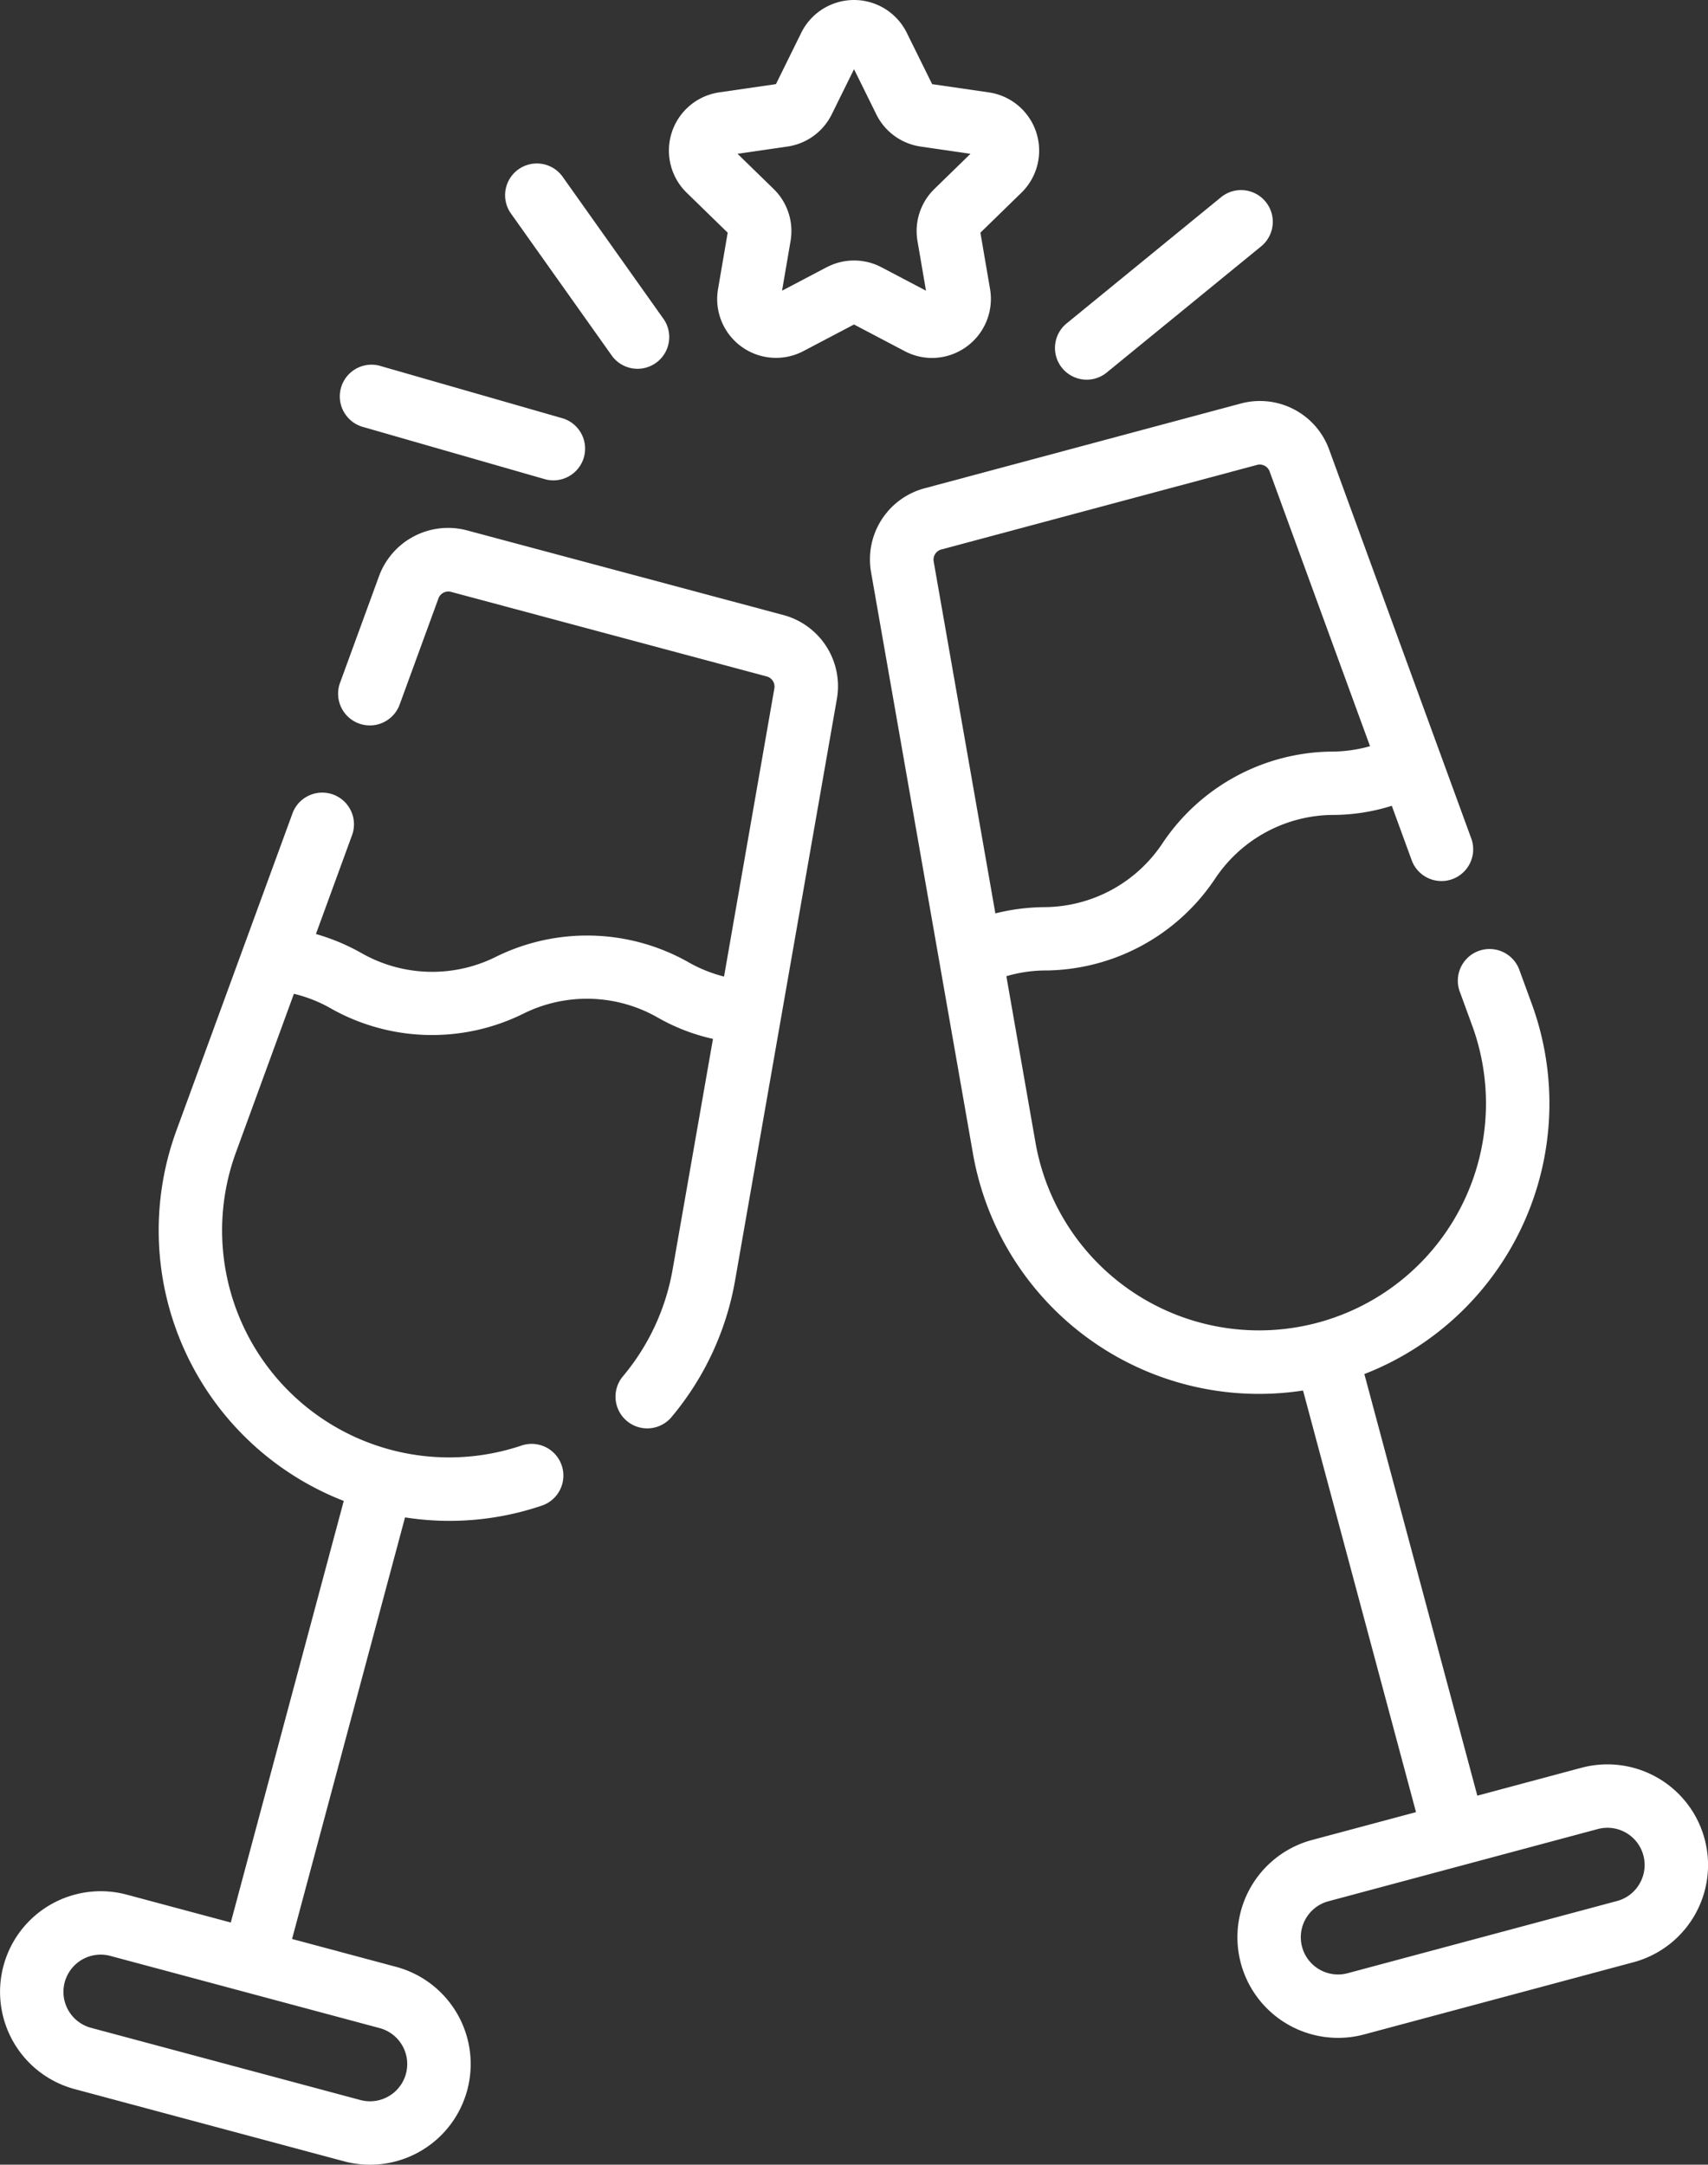
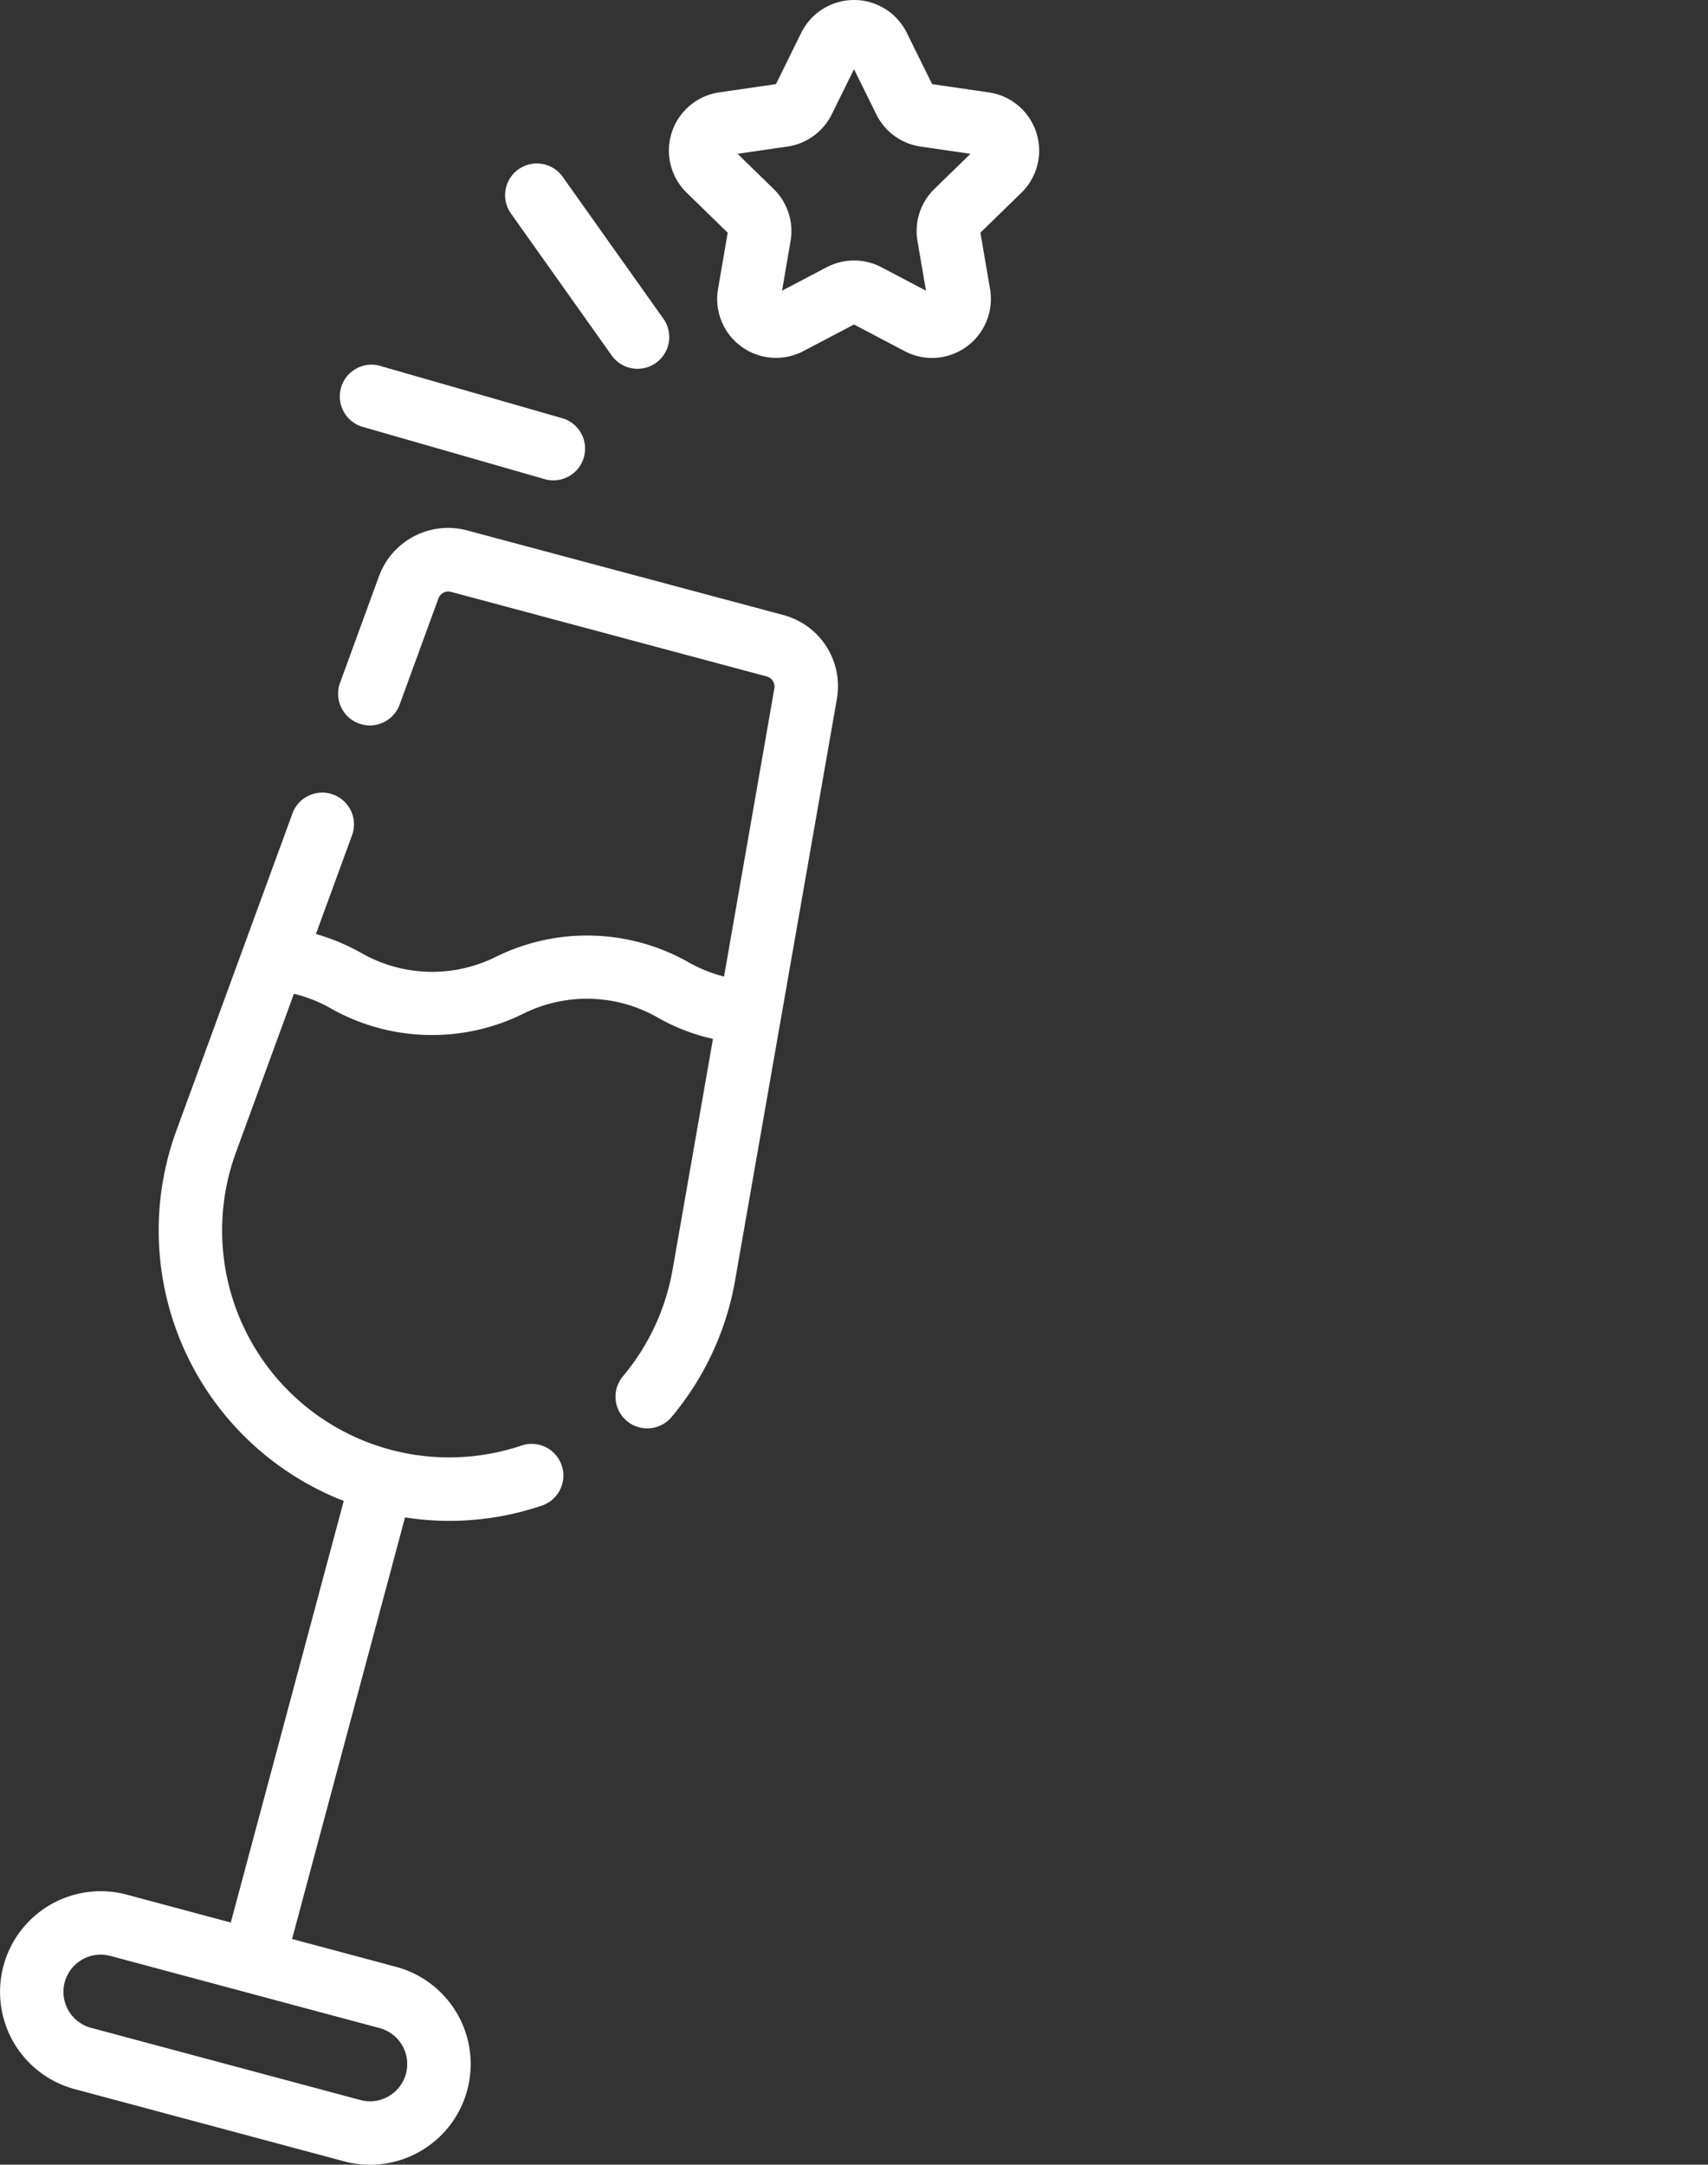
<svg xmlns="http://www.w3.org/2000/svg" width="78.078" height="98.958" viewBox="0 0 78.078 98.958">
  <rect x="0" y="0" width="78.078" height="98.958" fill="#333333" stroke="none" />
  <g id="feiern" transform="translate(-54.016)">
-     <path id="Pfad_1790" data-name="Pfad 1790" d="M264.5,129.266a13.273,13.273,0,0,0,15.089,10.83l5.164,19.274L280,160.643a4.6,4.6,0,1,0,2.382,8.889l12.311-3.3a4.6,4.6,0,1,0-2.382-8.889l-4.755,1.274-5.164-19.274a13.27,13.27,0,0,0,7.653-16.923l-.581-1.589a1.45,1.45,0,0,0-2.723.995l.581,1.589a10.374,10.374,0,1,1-19.963,5.349l-1.332-7.608a6.413,6.413,0,0,1,1.862-.263,9.413,9.413,0,0,0,7.663-4.17,6.524,6.524,0,0,1,5.4-2.94,8.989,8.989,0,0,0,2.694-.418l.922,2.522a1.45,1.45,0,0,0,2.723-.995l-6.507-17.807a3.365,3.365,0,0,0-4.052-2.106L262.3,98.848a3.365,3.365,0,0,0-2.456,3.85Zm-1.443-27.618,14.426-3.865a.481.481,0,0,1,.579.3l4.589,12.558a6.532,6.532,0,0,1-1.809.247,9.414,9.414,0,0,0-7.664,4.17,6.523,6.523,0,0,1-5.4,2.94,9.587,9.587,0,0,0-2.254.286L262.705,102.2A.48.48,0,0,1,263.056,101.648Zm31.917,60.992a1.692,1.692,0,0,1-1.033.793h0l-12.311,3.3a1.7,1.7,0,0,1-.881-3.289l12.311-3.3a1.714,1.714,0,0,1,.443-.059,1.7,1.7,0,0,1,1.471,2.554Z" transform="translate(-166.007 -76.529)" fill="#fff" />
    <path id="Pfad_1791" data-name="Pfad 1791" d="M224.239,16.364a2.7,2.7,0,0,0,2.649-3.148l-.442-2.579,1.874-1.826a2.69,2.69,0,0,0-1.491-4.588l-2.589-.376L223.081,1.5a2.69,2.69,0,0,0-4.825,0L217.1,3.846l-2.589.376a2.69,2.69,0,0,0-1.491,4.589l1.874,1.826-.442,2.579a2.69,2.69,0,0,0,3.9,2.836l2.316-1.218,2.316,1.218A2.691,2.691,0,0,0,224.239,16.364Zm-4.822-4.147-2.038,1.072.389-2.27a2.69,2.69,0,0,0-.774-2.381l-1.649-1.607,2.28-.331a2.69,2.69,0,0,0,2.025-1.472l1.019-2.065,1.019,2.065A2.69,2.69,0,0,0,223.713,6.7l2.279.331-1.649,1.607a2.689,2.689,0,0,0-.773,2.381l.389,2.27-2.038-1.072a2.688,2.688,0,0,0-2.5,0Z" transform="translate(-127.613)" fill="#fff" />
    <path id="Pfad_1792" data-name="Pfad 1792" d="M178.3,47.346a1.45,1.45,0,0,0,2.364-1.678l-4.647-6.548a1.45,1.45,0,0,0-2.364,1.678Z" transform="translate(-96.301 -31.067)" fill="#fff" />
    <path id="Pfad_1793" data-name="Pfad 1793" d="M135.207,89.034l8.4,2.413a1.45,1.45,0,0,0,.8-2.786l-8.4-2.413a1.45,1.45,0,0,0-.8,2.786Z" transform="translate(-64.651 -69.532)" fill="#fff" />
-     <path id="Pfad_1794" data-name="Pfad 1794" d="M304.979,53.527a1.444,1.444,0,0,0,.916-.327l7.089-5.793a1.45,1.45,0,0,0-1.834-2.245l-7.089,5.793a1.45,1.45,0,0,0,.918,2.572Z" transform="translate(-201.287 -36.17)" fill="#fff" />
    <path id="Pfad_1795" data-name="Pfad 1795" d="M62.077,152.419a13.27,13.27,0,0,0,7.653,16.923l-5.164,19.273-4.755-1.274a4.6,4.6,0,0,0-2.382,8.889l12.311,3.3a4.6,4.6,0,1,0,2.382-8.889l-4.755-1.274,5.164-19.272a13.14,13.14,0,0,0,6.288-.55,1.45,1.45,0,0,0-.936-2.744A10.376,10.376,0,0,1,64.8,153.414l2.651-7.255a6.409,6.409,0,0,1,1.744.7,9.413,9.413,0,0,0,8.722.22,6.525,6.525,0,0,1,6.149.156,9.006,9.006,0,0,0,2.542.985l-1.844,10.539a10.36,10.36,0,0,1-2.289,4.906,1.45,1.45,0,0,0,2.213,1.873,13.263,13.263,0,0,0,2.932-6.279l4.65-26.568a3.365,3.365,0,0,0-2.456-3.85L75.387,124.98a3.364,3.364,0,0,0-4.052,2.106l-1.774,4.854a1.45,1.45,0,1,0,2.723,1l1.774-4.854a.481.481,0,0,1,.579-.3l14.426,3.865a.481.481,0,0,1,.351.55l-2.3,13.17a6.525,6.525,0,0,1-1.69-.691,9.414,9.414,0,0,0-8.722-.22,6.524,6.524,0,0,1-6.149-.155,9.568,9.568,0,0,0-2.095-.879l1.663-4.551a1.45,1.45,0,0,0-2.723-.995Zm9.293,41.022a1.7,1.7,0,1,1-.881,3.288l-12.311-3.3a1.7,1.7,0,1,1,.881-3.288Z" transform="translate(0 -100.728)" fill="#fff" />
  </g>
</svg>